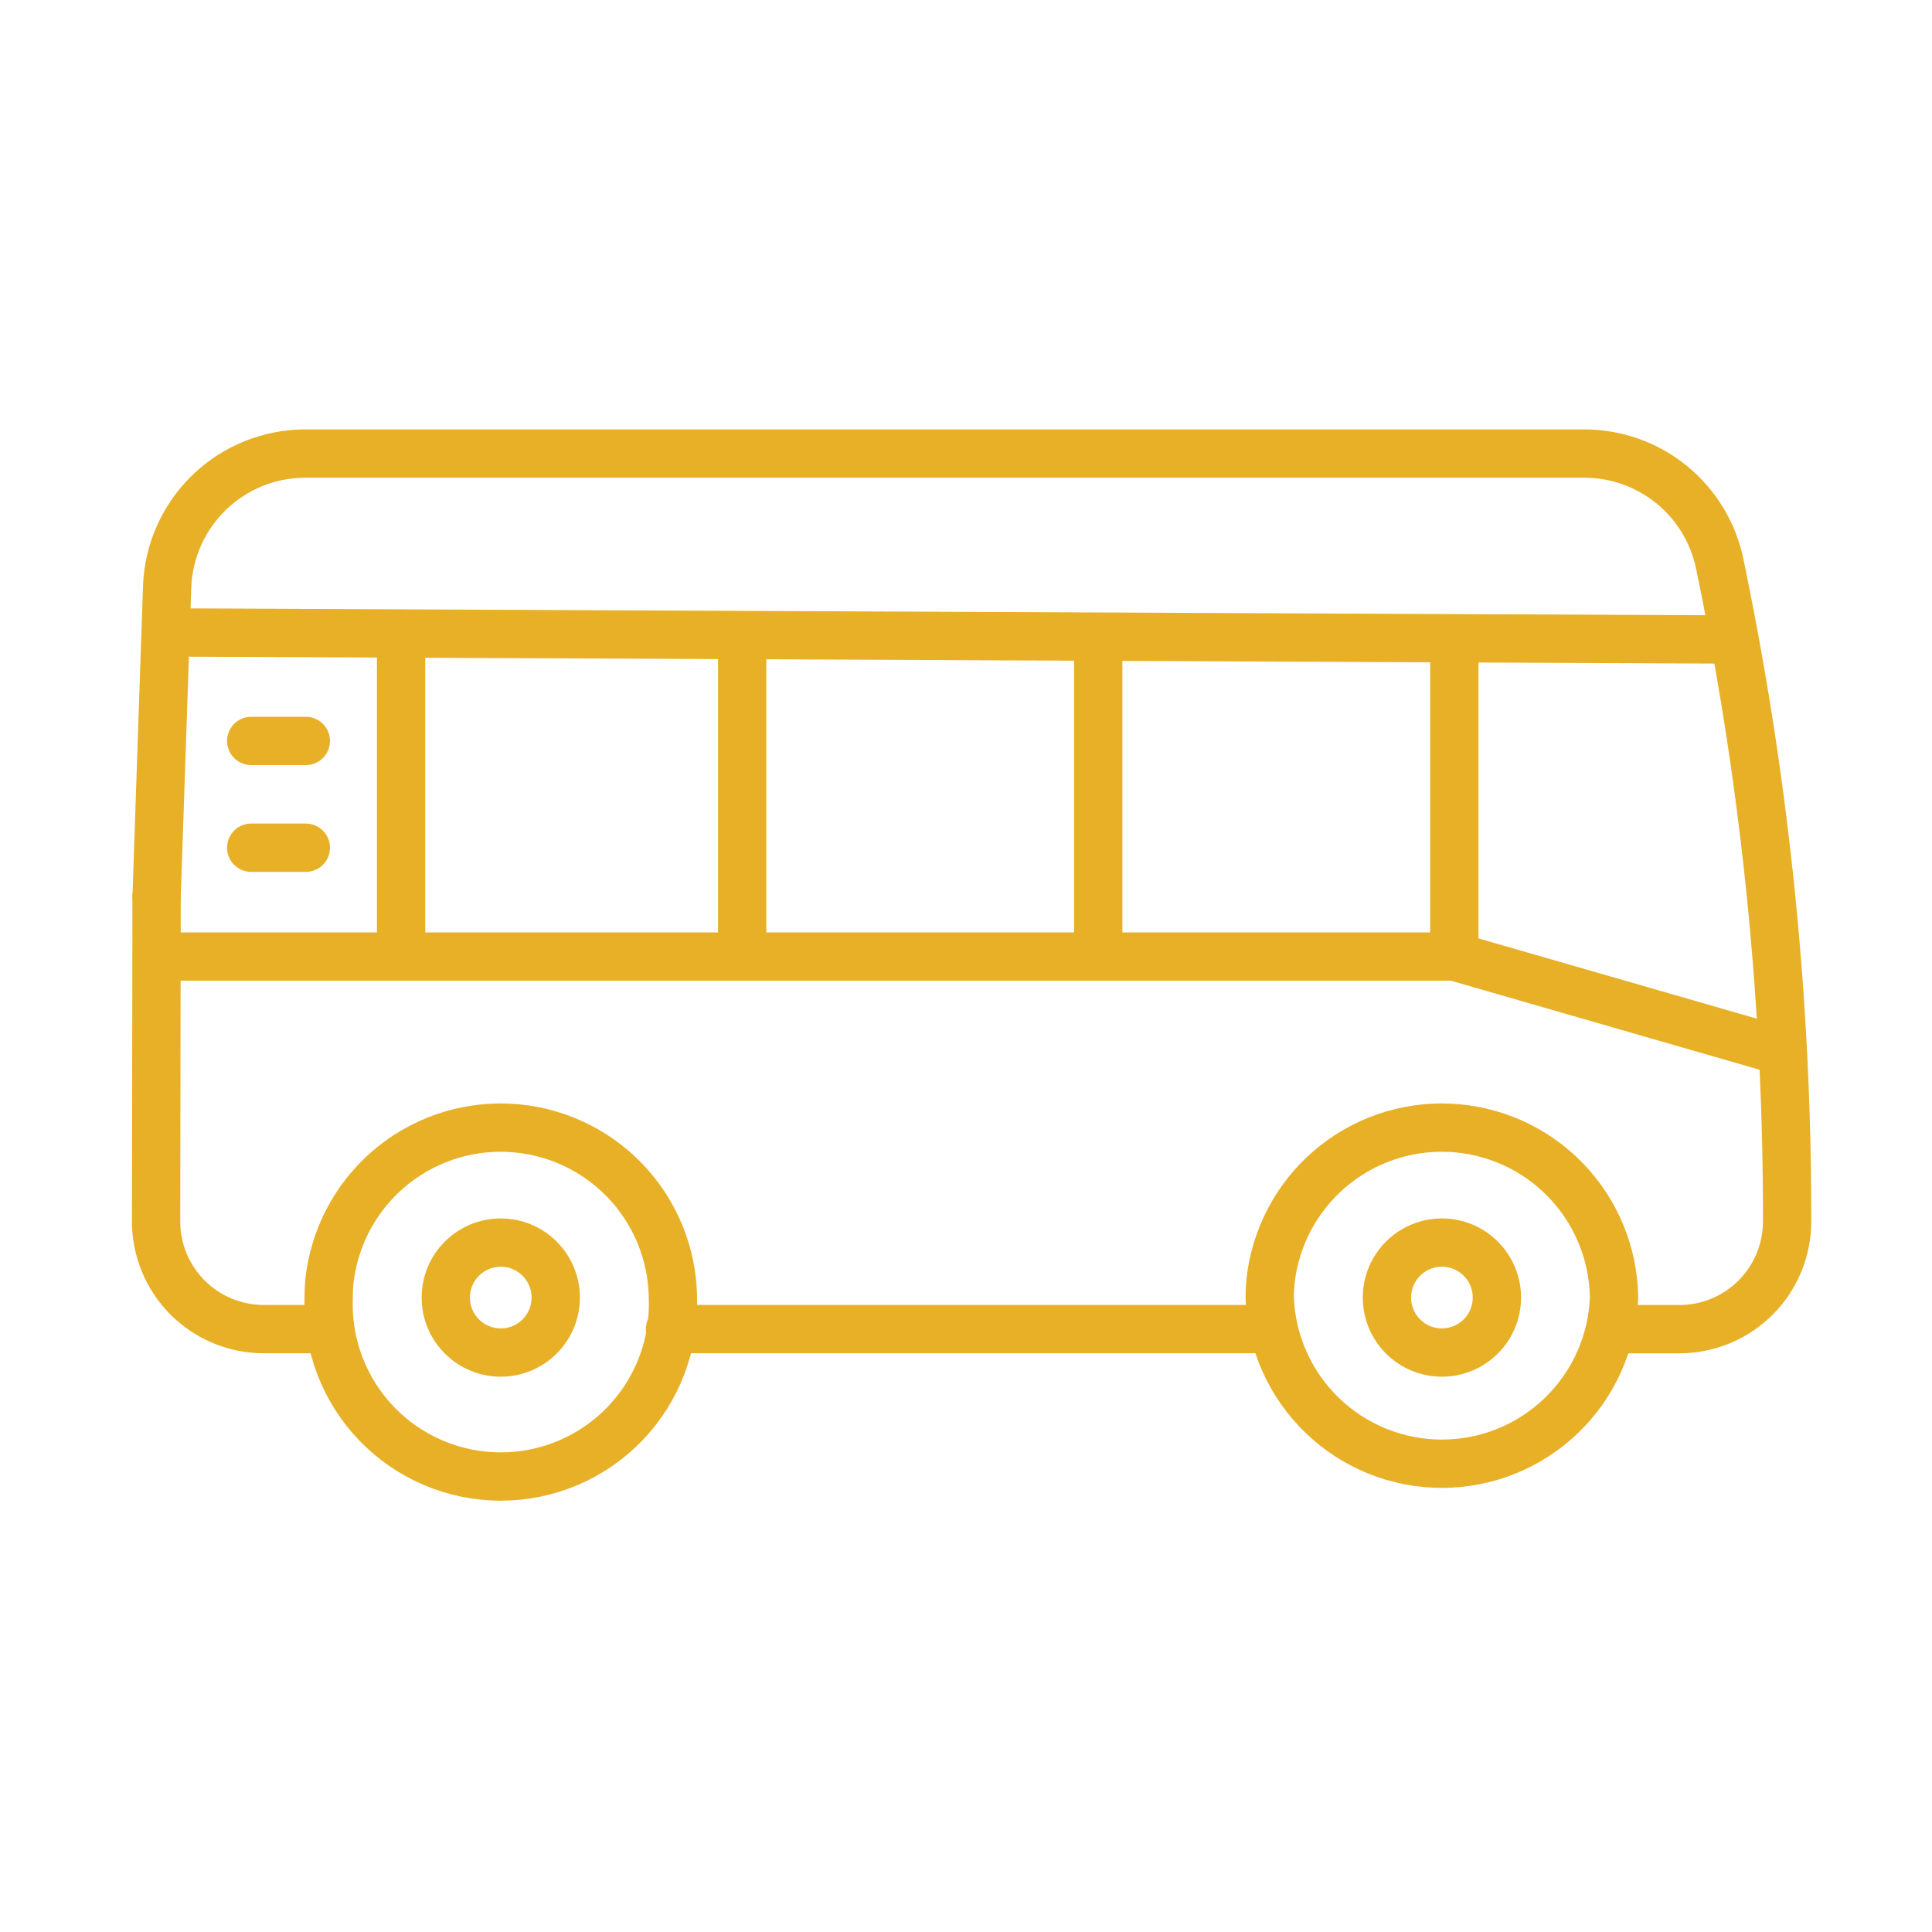
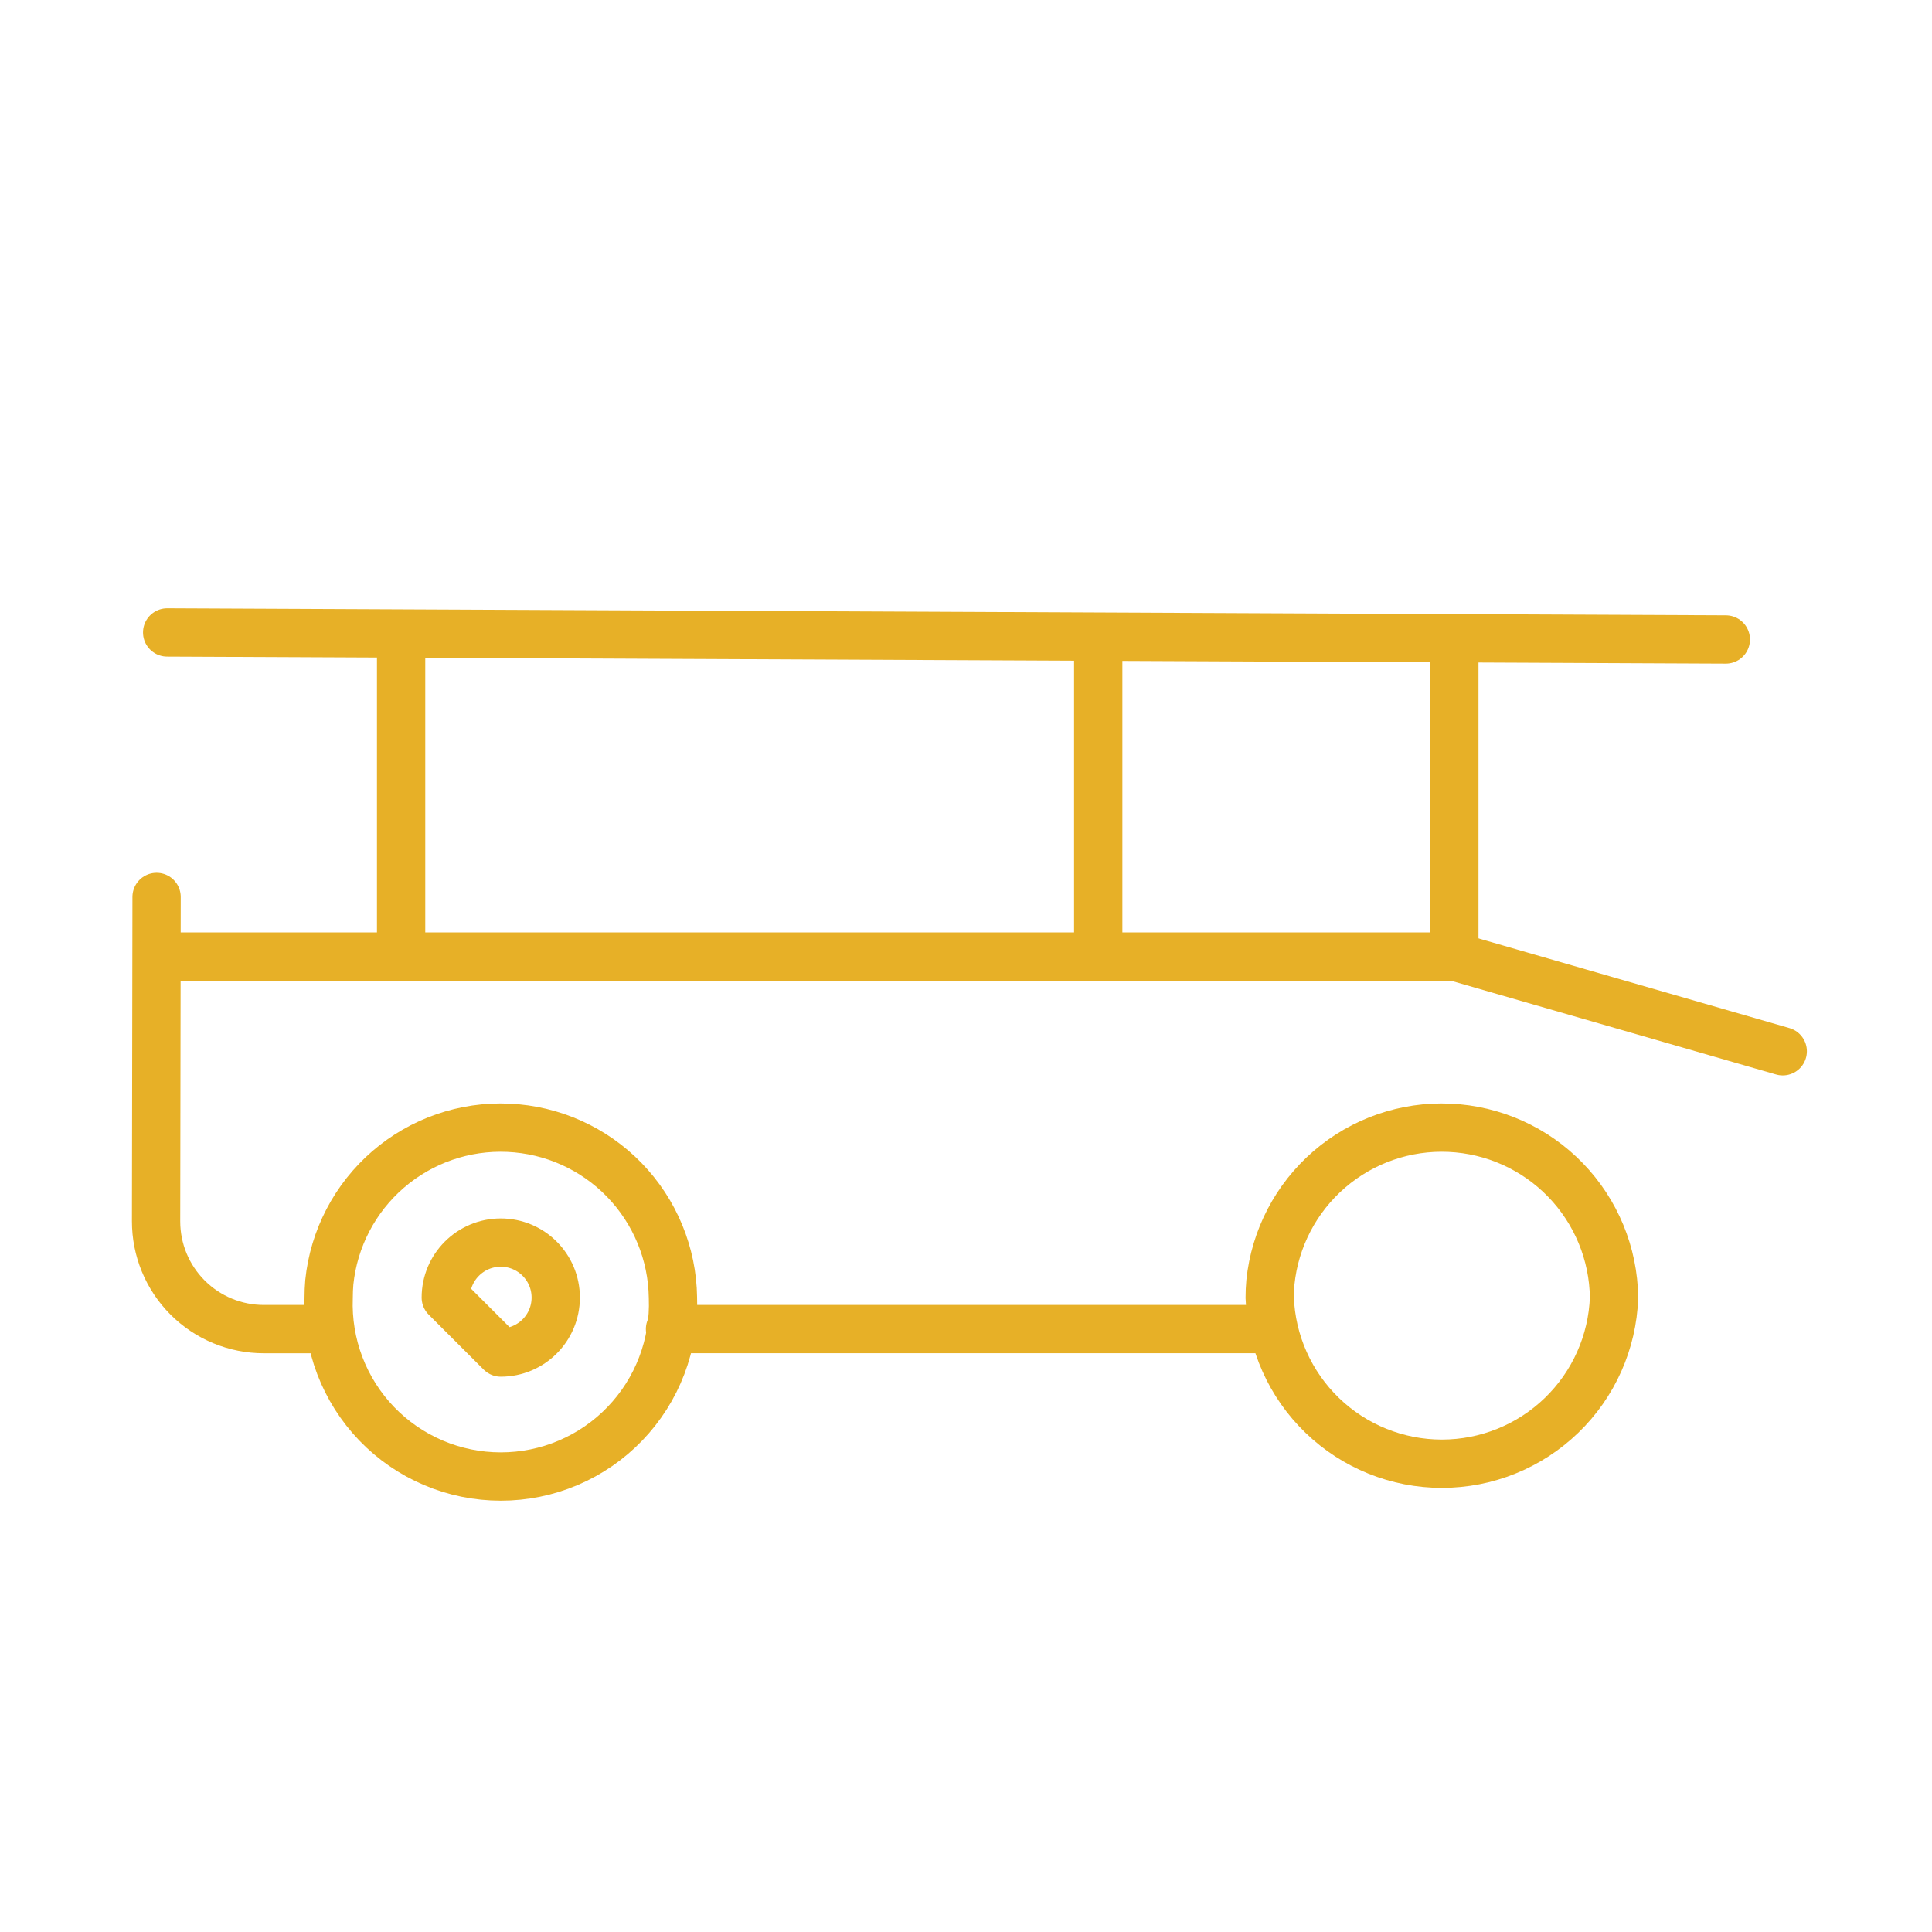
<svg xmlns="http://www.w3.org/2000/svg" width="80" height="80" viewBox="0 0 80 80" fill="none">
  <path d="M13.608 55.036H10.922C10.336 55.036 9.755 54.92 9.214 54.696C8.672 54.471 8.18 54.142 7.766 53.727C7.352 53.312 7.024 52.82 6.8 52.278C6.577 51.736 6.462 51.156 6.463 50.569L6.484 37.141" stroke="#E7B027" stroke-width="2" stroke-linecap="round" stroke-linejoin="round" />
  <path d="M66.834 53.732C66.768 55.578 65.988 57.327 64.658 58.61C63.328 59.893 61.553 60.61 59.705 60.61C57.857 60.61 56.081 59.893 54.752 58.61C53.422 57.327 52.642 55.578 52.576 53.732C52.576 53.518 52.585 53.305 52.605 53.096C52.791 51.285 53.663 49.613 55.041 48.424C56.419 47.234 58.201 46.617 60.02 46.699C61.838 46.78 63.557 47.553 64.824 48.861C66.091 50.169 66.81 51.911 66.834 53.732Z" stroke="#E7B027" stroke-width="2" stroke-linecap="round" stroke-linejoin="round" />
  <path d="M27.865 53.732C27.902 54.691 27.745 55.648 27.403 56.545C27.062 57.442 26.543 58.261 25.877 58.953C25.212 59.645 24.413 60.195 23.53 60.571C22.647 60.947 21.697 61.14 20.737 61.14C19.777 61.14 18.827 60.947 17.944 60.571C17.06 60.195 16.262 59.645 15.596 58.953C14.931 58.261 14.412 57.442 14.07 56.545C13.729 55.648 13.572 54.691 13.609 53.732C13.609 53.518 13.618 53.305 13.636 53.096C13.822 51.285 14.694 49.613 16.072 48.424C17.451 47.234 19.232 46.617 21.051 46.699C22.869 46.78 24.588 47.553 25.855 48.861C27.122 50.169 27.841 51.911 27.865 53.732Z" stroke="#E7B027" stroke-width="2" stroke-linecap="round" stroke-linejoin="round" />
-   <path d="M59.706 56.006C60.964 56.006 61.983 54.987 61.983 53.73C61.983 52.472 60.964 51.453 59.706 51.453C58.449 51.453 57.43 52.472 57.43 53.73C57.43 54.987 58.449 56.006 59.706 56.006Z" stroke="#E7B027" stroke-width="2" stroke-linecap="round" stroke-linejoin="round" />
-   <path d="M20.736 56.006C21.993 56.006 23.012 54.987 23.012 53.73C23.012 52.472 21.993 51.453 20.736 51.453C19.478 51.453 18.459 52.472 18.459 53.73C18.459 54.987 19.478 56.006 20.736 56.006Z" stroke="#E7B027" stroke-width="2" stroke-linecap="round" stroke-linejoin="round" />
+   <path d="M20.736 56.006C21.993 56.006 23.012 54.987 23.012 53.73C23.012 52.472 21.993 51.453 20.736 51.453C19.478 51.453 18.459 52.472 18.459 53.73Z" stroke="#E7B027" stroke-width="2" stroke-linecap="round" stroke-linejoin="round" />
  <path d="M27.744 55.035H52.576" stroke="#E7B027" stroke-width="2" stroke-linecap="round" stroke-linejoin="round" />
-   <path d="M6.484 37.14L6.92 24.313C6.97 22.829 7.595 21.422 8.663 20.39C9.731 19.358 11.158 18.781 12.643 18.781H65.598C66.919 18.78 68.2 19.235 69.223 20.07C70.247 20.906 70.95 22.069 71.214 23.363L71.338 23.97C73.125 32.729 74.017 41.647 74 50.587C73.998 51.768 73.527 52.9 72.691 53.735C71.854 54.569 70.721 55.038 69.54 55.038H66.724" stroke="#E7B027" stroke-width="2" stroke-linecap="round" stroke-linejoin="round" />
  <path d="M73.819 43.531L60.22 39.609H6.598" stroke="#E7B027" stroke-width="2" stroke-linecap="round" stroke-linejoin="round" />
  <path d="M71.463 26.479L6.922 26.188" stroke="#E7B027" stroke-width="2" stroke-linecap="round" stroke-linejoin="round" />
  <path d="M60.221 39.606V26.477" stroke="#E7B027" stroke-width="2" stroke-linecap="round" stroke-linejoin="round" />
  <path d="M45.475 39.606V26.477" stroke="#E7B027" stroke-width="2" stroke-linecap="round" stroke-linejoin="round" />
-   <path d="M30.732 39.606V26.477" stroke="#E7B027" stroke-width="2" stroke-linecap="round" stroke-linejoin="round" />
  <path d="M16.609 39.606V26.477" stroke="#E7B027" stroke-width="2" stroke-linecap="round" stroke-linejoin="round" />
-   <path d="M10.402 30.68H12.664" stroke="#E7B027" stroke-width="2" stroke-linecap="round" stroke-linejoin="round" />
-   <path d="M10.402 35.102H12.664" stroke="#E7B027" stroke-width="2" stroke-linecap="round" stroke-linejoin="round" />
</svg>